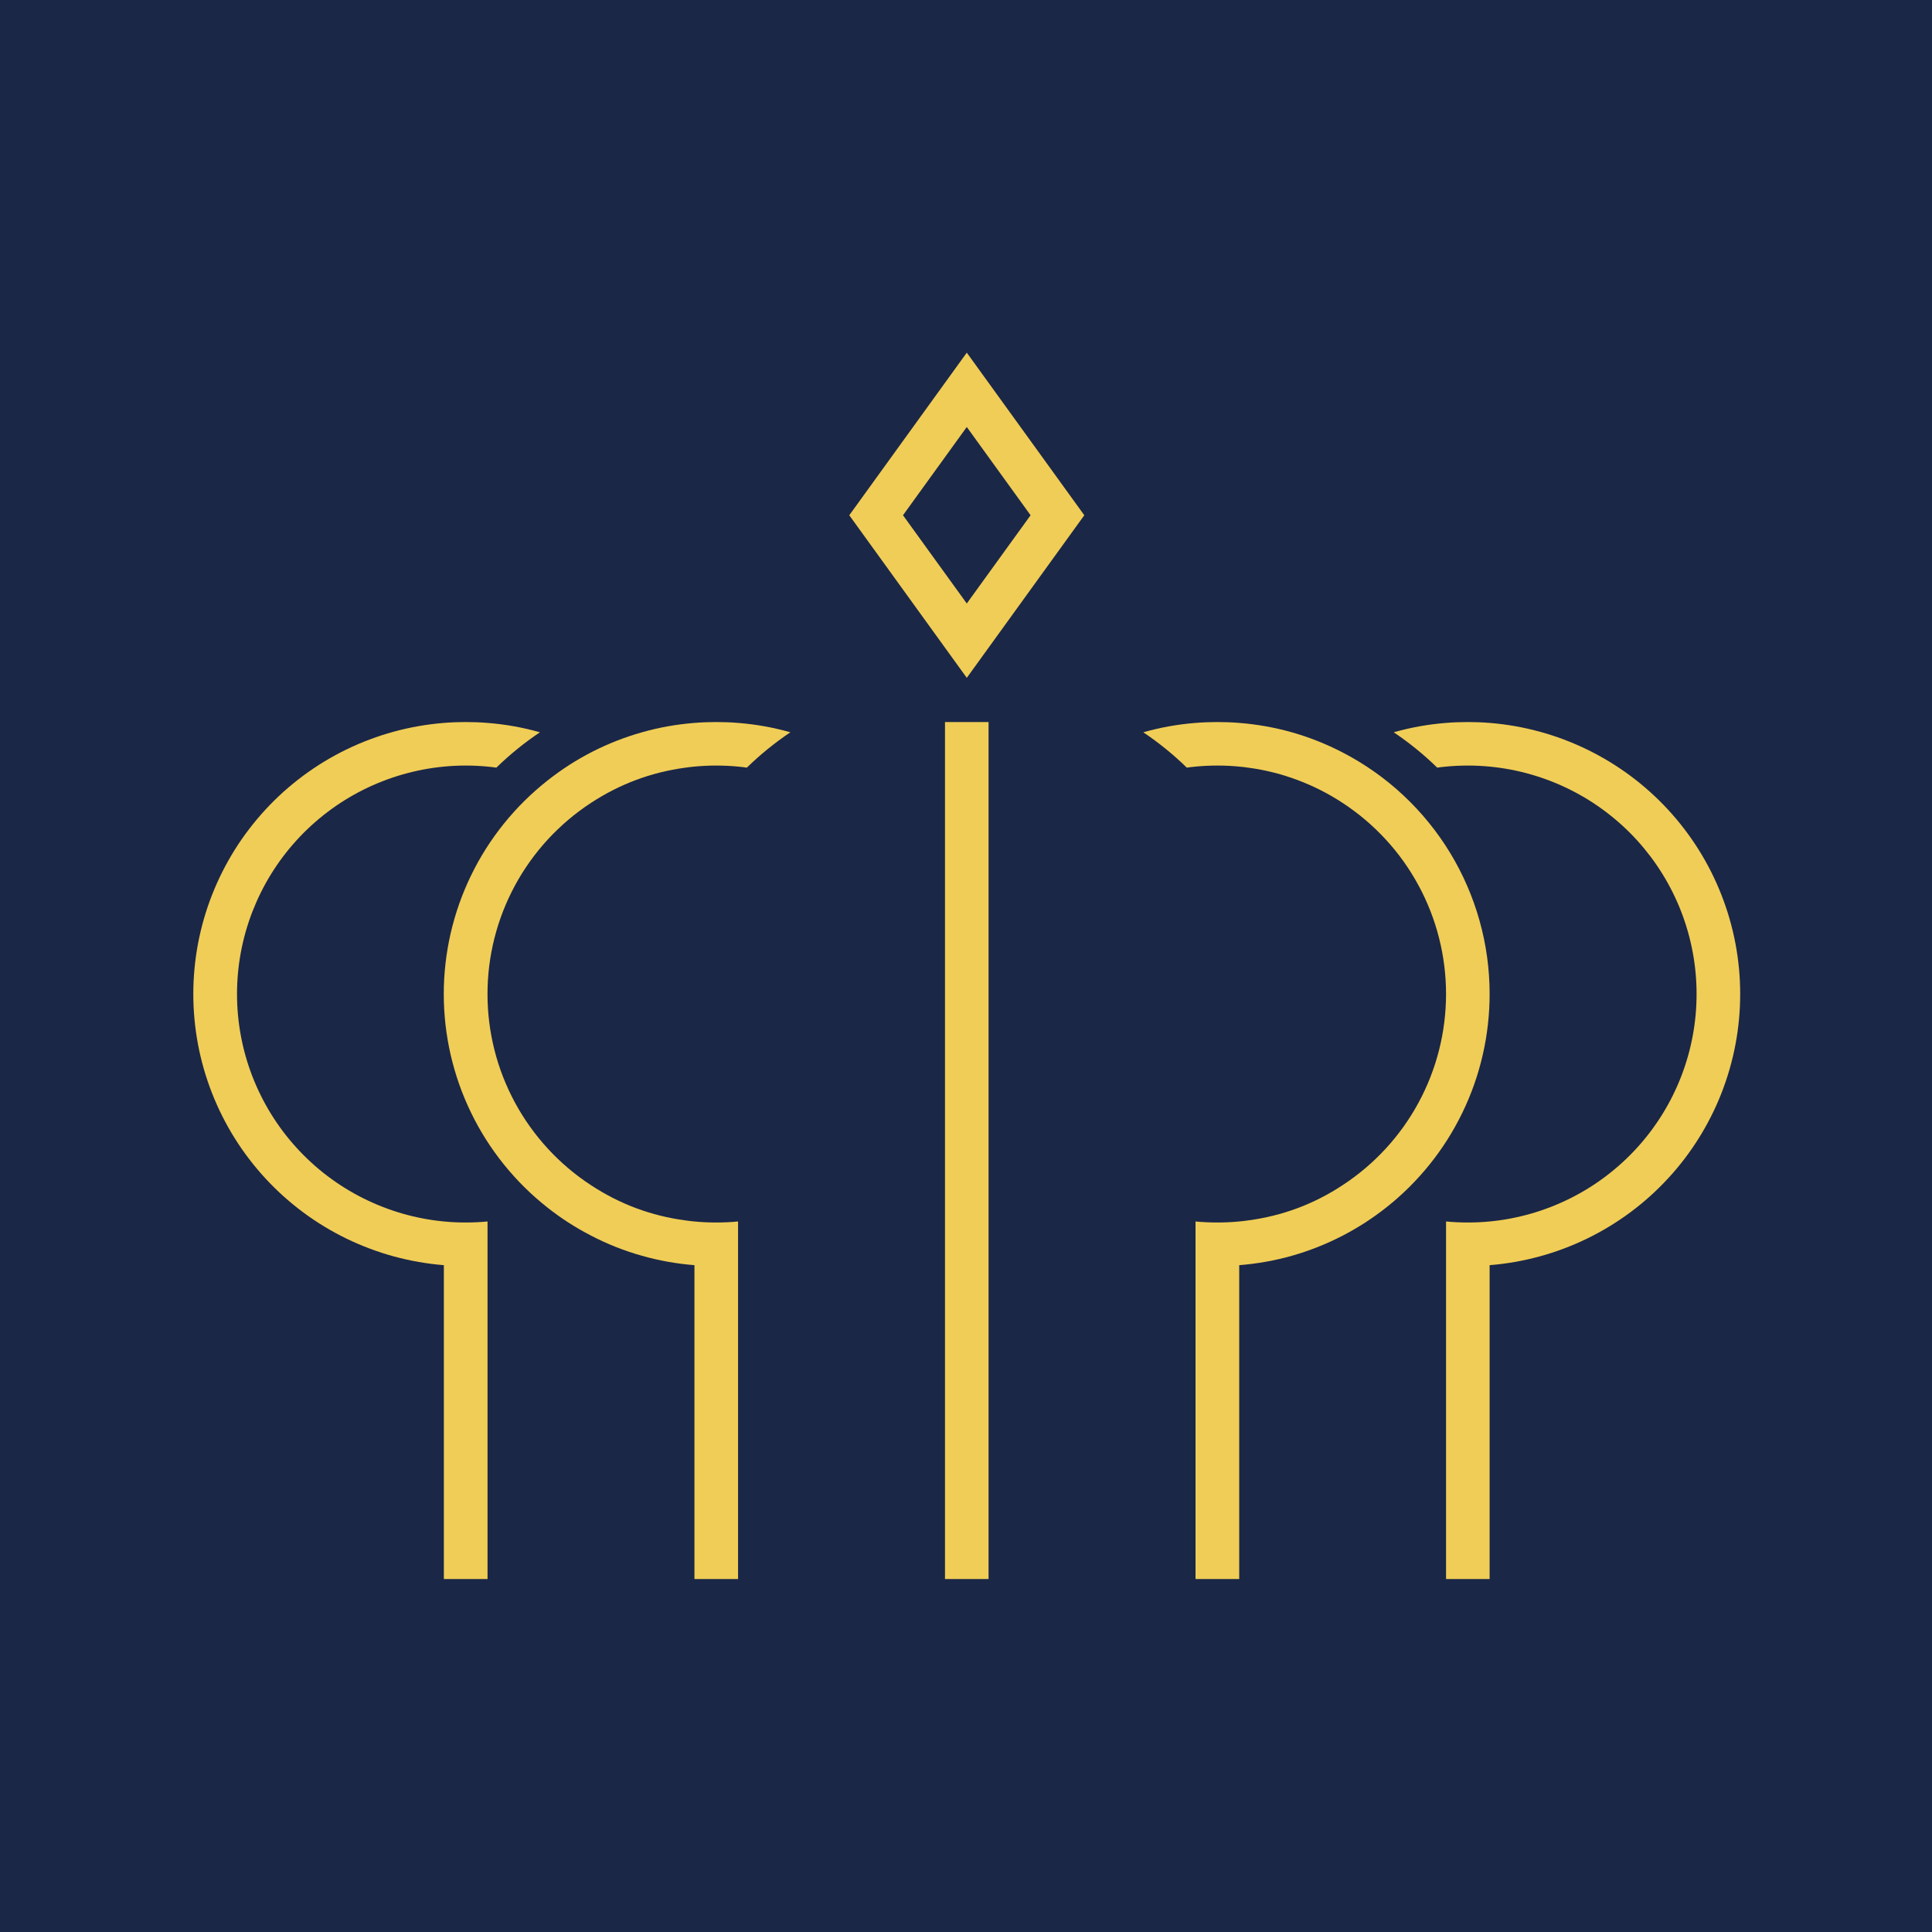
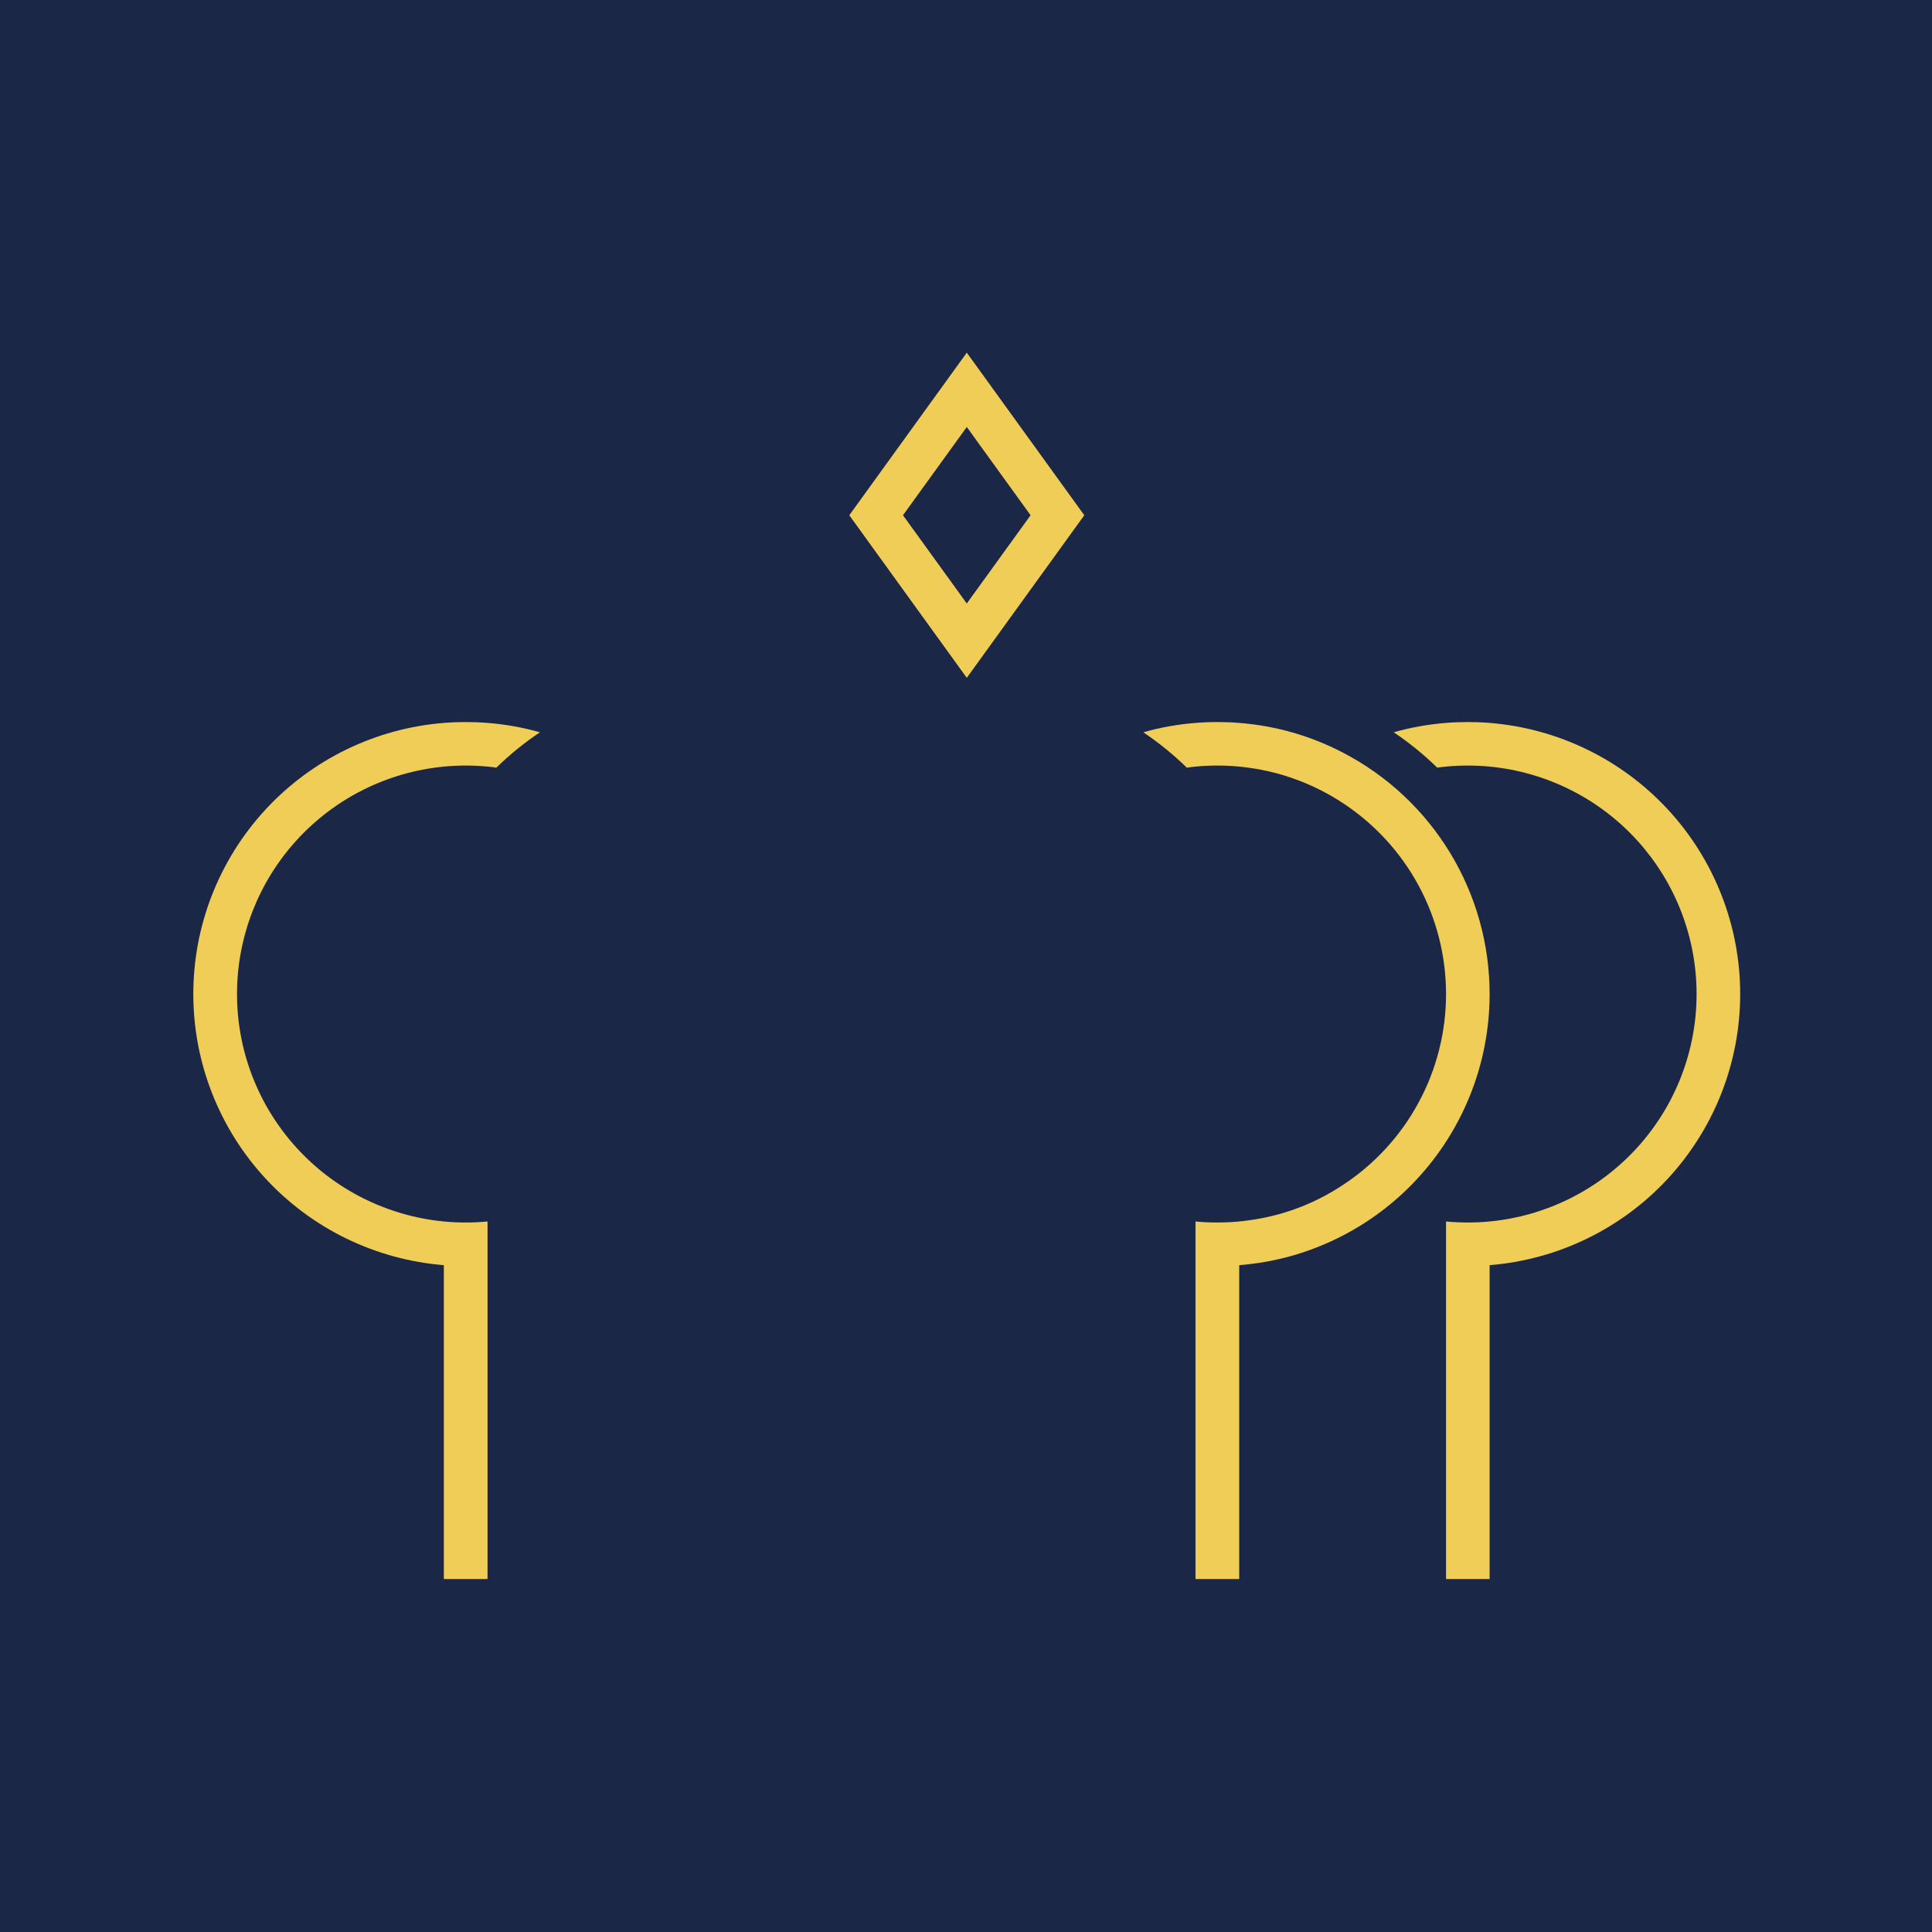
<svg xmlns="http://www.w3.org/2000/svg" width="512" zoomAndPan="magnify" viewBox="0 0 384 384" height="512" preserveAspectRatio="xMidYMid meet" version="1.0">
  <defs>
    <clipPath id="e708e2e05c">
      <path d="M 168 70.094 L 216 70.094 L 216 135 L 168 135 Z M 168 70.094 " clip-rule="nonzero" />
    </clipPath>
    <clipPath id="b427391b3a">
      <path d="M 227 143 L 297 143 L 297 313.844 L 227 313.844 Z M 227 143 " clip-rule="nonzero" />
    </clipPath>
    <clipPath id="0018bf6cbb">
-       <path d="M 88 143 L 158 143 L 158 313.844 L 88 313.844 Z M 88 143 " clip-rule="nonzero" />
-     </clipPath>
+       </clipPath>
    <clipPath id="3723151e12">
      <path d="M 277 143 L 345.898 143 L 345.898 313.844 L 277 313.844 Z M 277 143 " clip-rule="nonzero" />
    </clipPath>
    <clipPath id="573371fd0c">
-       <path d="M 187 143 L 197 143 L 197 313.844 L 187 313.844 Z M 187 143 " clip-rule="nonzero" />
-     </clipPath>
+       </clipPath>
    <clipPath id="3fa37db3be">
      <path d="M 38.398 143 L 108 143 L 108 313.844 L 38.398 313.844 Z M 38.398 143 " clip-rule="nonzero" />
    </clipPath>
  </defs>
-   <rect x="-38.4" width="460.8" fill="#ffffff" y="-38.4" height="460.8" fill-opacity="1" />
  <rect x="-38.4" width="460.8" fill="#1b2747" y="-38.4" height="460.8" fill-opacity="1" />
  <g clip-path="url(#e708e2e05c)">
    <path fill="#f0cd56" d="M 192.156 134.727 L 168.801 102.41 L 192.156 70.094 L 215.512 102.41 Z M 179.477 102.41 L 192.156 119.949 L 204.836 102.41 L 192.156 84.867 Z M 179.477 102.41 " fill-opacity="1" fill-rule="nonzero" />
  </g>
  <g clip-path="url(#b427391b3a)">
    <path fill="#f0cd56" d="M 296.074 197.574 C 296.074 199.605 295.961 201.633 295.73 203.656 C 295.504 205.676 295.16 207.68 294.707 209.66 C 294.25 211.645 293.688 213.594 293.012 215.512 C 292.336 217.43 291.555 219.305 290.668 221.137 C 289.781 222.969 288.793 224.742 287.707 226.465 C 286.621 228.184 285.438 229.836 284.164 231.426 C 282.891 233.012 281.531 234.52 280.086 235.957 C 278.645 237.391 277.125 238.738 275.527 240 C 272.82 242.137 269.938 244 266.875 245.59 C 260.414 248.93 253.559 250.887 246.305 251.461 L 246.305 313.844 L 237.621 313.844 L 237.621 242.777 C 239.039 242.918 240.488 242.98 241.953 242.98 C 243.414 242.98 244.863 242.918 246.281 242.777 C 246.875 242.723 247.449 242.66 248.035 242.57 C 254.844 241.676 261.117 239.344 266.852 235.562 C 267.637 235.051 268.406 234.512 269.156 233.949 C 269.91 233.391 270.645 232.805 271.359 232.199 C 272.074 231.594 272.773 230.965 273.449 230.312 C 274.125 229.664 274.781 228.992 275.418 228.305 C 276.055 227.613 276.668 226.902 277.258 226.176 C 277.852 225.445 278.418 224.699 278.965 223.938 C 279.508 223.172 280.031 222.395 280.527 221.598 C 281.023 220.801 281.496 219.992 281.941 219.164 C 282.391 218.34 282.809 217.504 283.203 216.652 C 283.598 215.801 283.969 214.938 284.309 214.062 C 284.648 213.191 284.961 212.309 285.25 211.414 C 285.535 210.52 285.793 209.617 286.023 208.711 C 286.254 207.801 286.457 206.883 286.629 205.965 C 286.805 205.043 286.949 204.113 287.062 203.184 C 287.18 202.254 287.266 201.32 287.324 200.383 C 287.383 199.449 287.414 198.512 287.414 197.574 C 287.414 196.633 287.383 195.699 287.324 194.762 C 287.266 193.824 287.18 192.891 287.062 191.961 C 286.949 191.031 286.805 190.105 286.629 189.184 C 286.457 188.262 286.254 187.344 286.023 186.438 C 285.793 185.527 285.535 184.625 285.25 183.73 C 284.961 182.84 284.648 181.953 284.309 181.082 C 283.969 180.207 283.598 179.344 283.203 178.492 C 282.809 177.641 282.391 176.805 281.941 175.98 C 281.496 175.152 281.023 174.344 280.527 173.547 C 280.031 172.75 279.508 171.973 278.965 171.207 C 278.418 170.445 277.852 169.699 277.258 168.969 C 276.668 168.242 276.055 167.531 275.418 166.844 C 274.781 166.152 274.125 165.48 273.449 164.832 C 272.773 164.18 272.074 163.555 271.359 162.945 C 270.645 162.34 269.91 161.754 269.156 161.195 C 268.406 160.633 267.637 160.094 266.852 159.582 C 264.129 157.793 261.242 156.316 258.199 155.156 C 254.922 153.895 251.539 153.031 248.055 152.574 C 247.473 152.484 246.898 152.422 246.301 152.367 C 244.887 152.227 243.434 152.16 241.973 152.16 C 240.512 152.16 239.062 152.227 237.641 152.367 C 237.047 152.422 236.473 152.484 235.887 152.574 C 233.219 149.969 230.336 147.629 227.238 145.547 C 230.645 144.578 234.113 143.961 237.641 143.684 C 239.07 143.566 240.512 143.512 241.973 143.512 C 243.434 143.512 244.871 143.566 246.301 143.684 C 253.559 144.258 260.418 146.219 266.879 149.57 C 269.07 150.703 271.172 151.984 273.188 153.406 C 275.203 154.828 277.109 156.383 278.914 158.066 C 280.715 159.75 282.395 161.547 283.949 163.461 C 285.508 165.371 286.926 167.383 288.207 169.488 C 289.488 171.594 290.617 173.777 291.602 176.039 C 292.582 178.301 293.406 180.617 294.07 182.992 C 294.738 185.363 295.238 187.773 295.574 190.215 C 295.906 192.656 296.074 195.109 296.074 197.574 Z M 296.074 197.574 " fill-opacity="1" fill-rule="nonzero" />
  </g>
  <g clip-path="url(#0018bf6cbb)">
    <path fill="#f0cd56" d="M 157.09 145.547 C 153.996 147.629 151.113 149.969 148.441 152.574 C 147.859 152.484 147.285 152.422 146.688 152.367 C 145.262 152.227 143.809 152.16 142.348 152.16 C 140.887 152.16 139.445 152.227 138.027 152.367 C 137.434 152.422 136.848 152.484 136.262 152.574 C 129.461 153.484 123.195 155.82 117.457 159.582 C 116.672 160.094 115.902 160.633 115.152 161.195 C 114.398 161.754 113.664 162.34 112.949 162.945 C 112.23 163.551 111.535 164.18 110.859 164.832 C 110.18 165.48 109.523 166.152 108.887 166.84 C 108.254 167.531 107.641 168.242 107.047 168.969 C 106.457 169.699 105.887 170.445 105.344 171.207 C 104.797 171.973 104.277 172.75 103.777 173.547 C 103.281 174.344 102.809 175.152 102.363 175.977 C 101.918 176.805 101.496 177.641 101.102 178.492 C 100.707 179.344 100.34 180.207 99.996 181.082 C 99.656 181.953 99.344 182.84 99.055 183.73 C 98.77 184.625 98.512 185.527 98.281 186.434 C 98.051 187.344 97.848 188.262 97.676 189.184 C 97.504 190.105 97.355 191.031 97.242 191.961 C 97.125 192.891 97.039 193.824 96.98 194.762 C 96.922 195.699 96.895 196.633 96.895 197.574 C 96.895 198.512 96.922 199.449 96.98 200.383 C 97.039 201.32 97.125 202.254 97.242 203.184 C 97.355 204.113 97.504 205.043 97.676 205.965 C 97.848 206.887 98.051 207.801 98.281 208.711 C 98.512 209.621 98.77 210.52 99.055 211.414 C 99.344 212.309 99.656 213.191 99.996 214.066 C 100.34 214.938 100.707 215.801 101.102 216.652 C 101.496 217.504 101.918 218.34 102.363 219.168 C 102.809 219.992 103.281 220.801 103.777 221.598 C 104.277 222.395 104.797 223.176 105.344 223.938 C 105.887 224.703 106.457 225.449 107.047 226.176 C 107.641 226.902 108.254 227.613 108.887 228.305 C 109.523 228.996 110.18 229.664 110.859 230.316 C 111.535 230.965 112.23 231.594 112.949 232.199 C 113.664 232.805 114.398 233.391 115.152 233.953 C 115.902 234.512 116.672 235.051 117.457 235.562 C 123.191 239.336 129.465 241.672 136.27 242.57 C 136.859 242.66 137.441 242.723 138.035 242.777 C 139.453 242.918 140.895 242.98 142.355 242.98 C 143.82 242.98 145.27 242.918 146.695 242.777 L 146.695 313.844 L 138.027 313.844 L 138.027 251.461 C 134.492 251.184 131.016 250.562 127.602 249.598 C 124.082 248.613 120.699 247.27 117.457 245.578 C 114.391 244 111.504 242.141 108.797 240 C 108 239.371 107.219 238.719 106.457 238.047 C 105.695 237.371 104.949 236.676 104.227 235.961 C 103.504 235.246 102.801 234.512 102.121 233.754 C 101.438 233 100.781 232.227 100.141 231.434 C 99.504 230.641 98.891 229.832 98.297 229.004 C 97.703 228.18 97.137 227.336 96.59 226.477 C 96.047 225.617 95.527 224.742 95.031 223.855 C 94.539 222.969 94.066 222.066 93.625 221.152 C 93.18 220.234 92.762 219.309 92.371 218.371 C 91.977 217.434 91.613 216.484 91.273 215.523 C 90.938 214.566 90.625 213.598 90.344 212.621 C 90.059 211.645 89.805 210.66 89.574 209.672 C 89.348 208.68 89.148 207.684 88.977 206.68 C 88.805 205.68 88.664 204.672 88.547 203.664 C 88.434 202.652 88.348 201.641 88.289 200.625 C 88.23 199.609 88.203 198.594 88.203 197.578 C 88.203 196.559 88.23 195.543 88.289 194.527 C 88.348 193.516 88.434 192.5 88.547 191.492 C 88.664 190.48 88.805 189.477 88.977 188.473 C 89.148 187.469 89.348 186.473 89.574 185.484 C 89.805 184.492 90.059 183.508 90.344 182.531 C 90.625 181.555 90.938 180.59 91.273 179.629 C 91.613 178.672 91.977 177.723 92.371 176.781 C 92.762 175.844 93.18 174.918 93.625 174.004 C 94.066 173.09 94.539 172.188 95.031 171.297 C 95.527 170.41 96.047 169.535 96.59 168.676 C 97.137 167.82 97.703 166.977 98.297 166.148 C 98.891 165.32 99.504 164.512 100.141 163.719 C 100.781 162.926 101.438 162.152 102.121 161.398 C 102.801 160.645 103.504 159.906 104.227 159.191 C 104.949 158.477 105.695 157.781 106.457 157.109 C 107.219 156.434 108 155.785 108.797 155.152 C 114.43 150.707 120.695 147.504 127.602 145.547 C 131.016 144.578 134.492 143.961 138.027 143.684 C 139.457 143.566 140.898 143.512 142.348 143.512 C 143.797 143.512 145.262 143.566 146.688 143.684 C 150.219 143.961 153.684 144.578 157.09 145.547 Z M 157.09 145.547 " fill-opacity="1" fill-rule="nonzero" />
  </g>
  <g clip-path="url(#3723151e12)">
    <path fill="#f0cd56" d="M 345.875 197.574 C 345.875 199.254 345.797 200.93 345.641 202.602 C 345.484 204.273 345.25 205.938 344.938 207.59 C 344.625 209.238 344.238 210.871 343.773 212.488 C 343.309 214.102 342.77 215.691 342.16 217.258 C 341.547 218.82 340.863 220.355 340.105 221.855 C 339.352 223.355 338.527 224.82 337.633 226.242 C 336.742 227.668 335.785 229.047 334.766 230.383 C 333.742 231.719 332.664 233.004 331.52 234.238 C 330.379 235.473 329.184 236.652 327.934 237.777 C 326.684 238.898 325.383 239.961 324.031 240.965 C 322.68 241.965 321.289 242.902 319.848 243.777 C 318.41 244.648 316.938 245.453 315.422 246.188 C 313.91 246.922 312.367 247.586 310.793 248.176 C 309.219 248.766 307.621 249.285 305.996 249.727 C 304.375 250.168 302.734 250.535 301.078 250.824 C 299.418 251.113 297.754 251.328 296.074 251.461 L 296.074 313.844 L 287.414 313.844 L 287.414 242.777 C 288.836 242.918 290.285 242.98 291.746 242.98 C 293.211 242.98 294.66 242.918 296.074 242.777 C 297.469 242.645 298.852 242.449 300.223 242.188 C 301.598 241.926 302.957 241.602 304.301 241.219 C 305.645 240.832 306.969 240.383 308.273 239.875 C 309.574 239.367 310.852 238.801 312.102 238.176 C 313.352 237.551 314.57 236.871 315.758 236.133 C 316.945 235.395 318.098 234.602 319.211 233.758 C 320.324 232.914 321.398 232.023 322.43 231.078 C 323.461 230.137 324.449 229.148 325.391 228.113 C 326.328 227.082 327.219 226.008 328.062 224.891 C 328.902 223.773 329.691 222.621 330.426 221.434 C 331.16 220.246 331.84 219.027 332.461 217.773 C 333.082 216.523 333.648 215.246 334.152 213.945 C 334.656 212.641 335.098 211.32 335.48 209.977 C 335.863 208.633 336.18 207.273 336.438 205.898 C 336.695 204.527 336.887 203.145 337.016 201.754 C 337.145 200.363 337.207 198.969 337.207 197.574 C 337.207 196.176 337.145 194.781 337.016 193.391 C 336.887 192 336.695 190.617 336.438 189.246 C 336.18 187.871 335.863 186.516 335.48 185.172 C 335.098 183.828 334.656 182.504 334.152 181.199 C 333.648 179.898 333.082 178.621 332.461 177.371 C 331.84 176.117 331.16 174.898 330.426 173.711 C 329.691 172.523 328.902 171.371 328.062 170.254 C 327.219 169.141 326.328 168.062 325.391 167.031 C 324.449 165.996 323.461 165.008 322.43 164.066 C 321.398 163.125 320.324 162.23 319.211 161.387 C 318.098 160.543 316.945 159.75 315.758 159.012 C 314.57 158.277 313.352 157.594 312.102 156.969 C 310.852 156.344 309.574 155.777 308.273 155.27 C 306.969 154.762 305.645 154.312 304.301 153.93 C 302.957 153.543 301.598 153.219 300.223 152.957 C 298.852 152.699 297.469 152.5 296.074 152.367 C 294.66 152.227 293.211 152.16 291.746 152.16 C 290.285 152.16 288.836 152.227 287.414 152.367 C 286.82 152.422 286.25 152.484 285.66 152.574 C 282.992 149.969 280.109 147.629 277.016 145.547 C 280.418 144.578 283.887 143.961 287.414 143.684 C 288.844 143.566 290.285 143.512 291.746 143.512 C 293.211 143.512 294.648 143.566 296.074 143.684 C 297.754 143.82 299.418 144.031 301.078 144.32 C 302.734 144.609 304.375 144.977 305.996 145.418 C 307.617 145.863 309.219 146.379 310.793 146.969 C 312.367 147.562 313.91 148.227 315.422 148.961 C 316.938 149.695 318.41 150.5 319.848 151.371 C 321.285 152.242 322.68 153.18 324.031 154.184 C 325.379 155.184 326.68 156.246 327.934 157.371 C 329.184 158.496 330.379 159.672 331.52 160.906 C 332.66 162.141 333.742 163.426 334.762 164.762 C 335.785 166.098 336.742 167.477 337.633 168.902 C 338.523 170.328 339.348 171.789 340.105 173.289 C 340.859 174.793 341.547 176.324 342.156 177.891 C 342.77 179.453 343.309 181.043 343.773 182.66 C 344.238 184.273 344.625 185.906 344.938 187.559 C 345.25 189.207 345.484 190.871 345.641 192.543 C 345.797 194.215 345.875 195.891 345.875 197.574 Z M 345.875 197.574 " fill-opacity="1" fill-rule="nonzero" />
  </g>
  <g clip-path="url(#573371fd0c)">
-     <path fill="#f0cd56" d="M 187.824 143.512 L 196.484 143.512 L 196.484 313.844 L 187.824 313.844 Z M 187.824 143.512 " fill-opacity="1" fill-rule="nonzero" />
-   </g>
+     </g>
  <g clip-path="url(#3fa37db3be)">
    <path fill="#f0cd56" d="M 107.316 145.547 C 104.215 147.625 101.328 149.969 98.656 152.574 C 98.07 152.484 97.488 152.422 96.902 152.367 C 95.473 152.23 94.031 152.16 92.574 152.16 C 91.109 152.16 89.66 152.227 88.242 152.367 C 86.848 152.5 85.465 152.699 84.094 152.957 C 82.719 153.219 81.359 153.543 80.016 153.93 C 78.672 154.312 77.348 154.762 76.047 155.27 C 74.742 155.777 73.465 156.344 72.215 156.969 C 70.965 157.594 69.746 158.277 68.559 159.012 C 67.371 159.75 66.219 160.543 65.105 161.387 C 63.992 162.23 62.918 163.125 61.887 164.066 C 60.855 165.008 59.867 165.996 58.93 167.031 C 57.988 168.062 57.098 169.141 56.254 170.254 C 55.414 171.371 54.625 172.523 53.891 173.711 C 53.156 174.898 52.477 176.117 51.855 177.371 C 51.234 178.621 50.672 179.898 50.164 181.199 C 49.66 182.504 49.219 183.828 48.836 185.172 C 48.453 186.516 48.137 187.871 47.879 189.246 C 47.621 190.617 47.43 192 47.301 193.391 C 47.172 194.781 47.109 196.176 47.109 197.574 C 47.109 198.969 47.172 200.363 47.301 201.754 C 47.43 203.145 47.621 204.527 47.879 205.898 C 48.137 207.273 48.453 208.633 48.836 209.977 C 49.219 211.32 49.66 212.641 50.164 213.945 C 50.672 215.246 51.234 216.523 51.855 217.773 C 52.477 219.027 53.156 220.246 53.891 221.434 C 54.625 222.621 55.414 223.773 56.254 224.891 C 57.098 226.008 57.988 227.082 58.93 228.113 C 59.867 229.148 60.855 230.137 61.887 231.078 C 62.918 232.023 63.992 232.914 65.105 233.758 C 66.219 234.602 67.371 235.395 68.559 236.133 C 69.746 236.871 70.965 237.551 72.215 238.176 C 73.465 238.801 74.742 239.367 76.047 239.875 C 77.348 240.383 78.672 240.832 80.016 241.219 C 81.359 241.602 82.719 241.926 84.094 242.188 C 85.465 242.449 86.848 242.645 88.242 242.777 C 89.66 242.918 91.109 242.98 92.574 242.98 C 94.035 242.98 95.473 242.918 96.902 242.777 L 96.902 313.844 L 88.219 313.844 L 88.219 251.461 C 86.543 251.328 84.875 251.113 83.219 250.824 C 81.562 250.535 79.922 250.168 78.301 249.727 C 76.676 249.285 75.078 248.77 73.504 248.176 C 71.93 247.586 70.383 246.922 68.871 246.188 C 67.359 245.453 65.883 244.648 64.445 243.777 C 63.008 242.902 61.613 241.969 60.262 240.965 C 58.914 239.961 57.613 238.898 56.359 237.777 C 55.109 236.652 53.914 235.473 52.773 234.238 C 51.633 233.004 50.551 231.719 49.531 230.383 C 48.508 229.051 47.551 227.668 46.66 226.246 C 45.77 224.82 44.945 223.359 44.188 221.855 C 43.434 220.355 42.75 218.824 42.137 217.258 C 41.523 215.691 40.984 214.102 40.52 212.488 C 40.059 210.871 39.668 209.238 39.355 207.59 C 39.047 205.938 38.812 204.273 38.656 202.602 C 38.5 200.93 38.422 199.254 38.422 197.574 C 38.422 195.891 38.5 194.215 38.656 192.543 C 38.812 190.871 39.047 189.207 39.355 187.559 C 39.668 185.906 40.059 184.273 40.52 182.656 C 40.984 181.043 41.523 179.453 42.137 177.887 C 42.75 176.324 43.434 174.789 44.188 173.289 C 44.945 171.789 45.77 170.324 46.66 168.898 C 47.551 167.477 48.508 166.098 49.531 164.762 C 50.551 163.426 51.633 162.141 52.773 160.906 C 53.914 159.672 55.109 158.492 56.359 157.367 C 57.613 156.246 58.914 155.184 60.262 154.18 C 61.613 153.18 63.008 152.242 64.445 151.367 C 65.883 150.496 67.359 149.691 68.871 148.957 C 70.383 148.223 71.93 147.559 73.504 146.969 C 75.078 146.379 76.676 145.859 78.301 145.418 C 79.922 144.977 81.562 144.609 83.219 144.32 C 84.875 144.031 86.543 143.82 88.219 143.684 C 89.648 143.566 91.09 143.512 92.551 143.512 C 94.016 143.512 95.453 143.566 96.879 143.684 C 100.422 143.957 103.898 144.578 107.316 145.547 Z M 107.316 145.547 " fill-opacity="1" fill-rule="nonzero" />
  </g>
</svg>